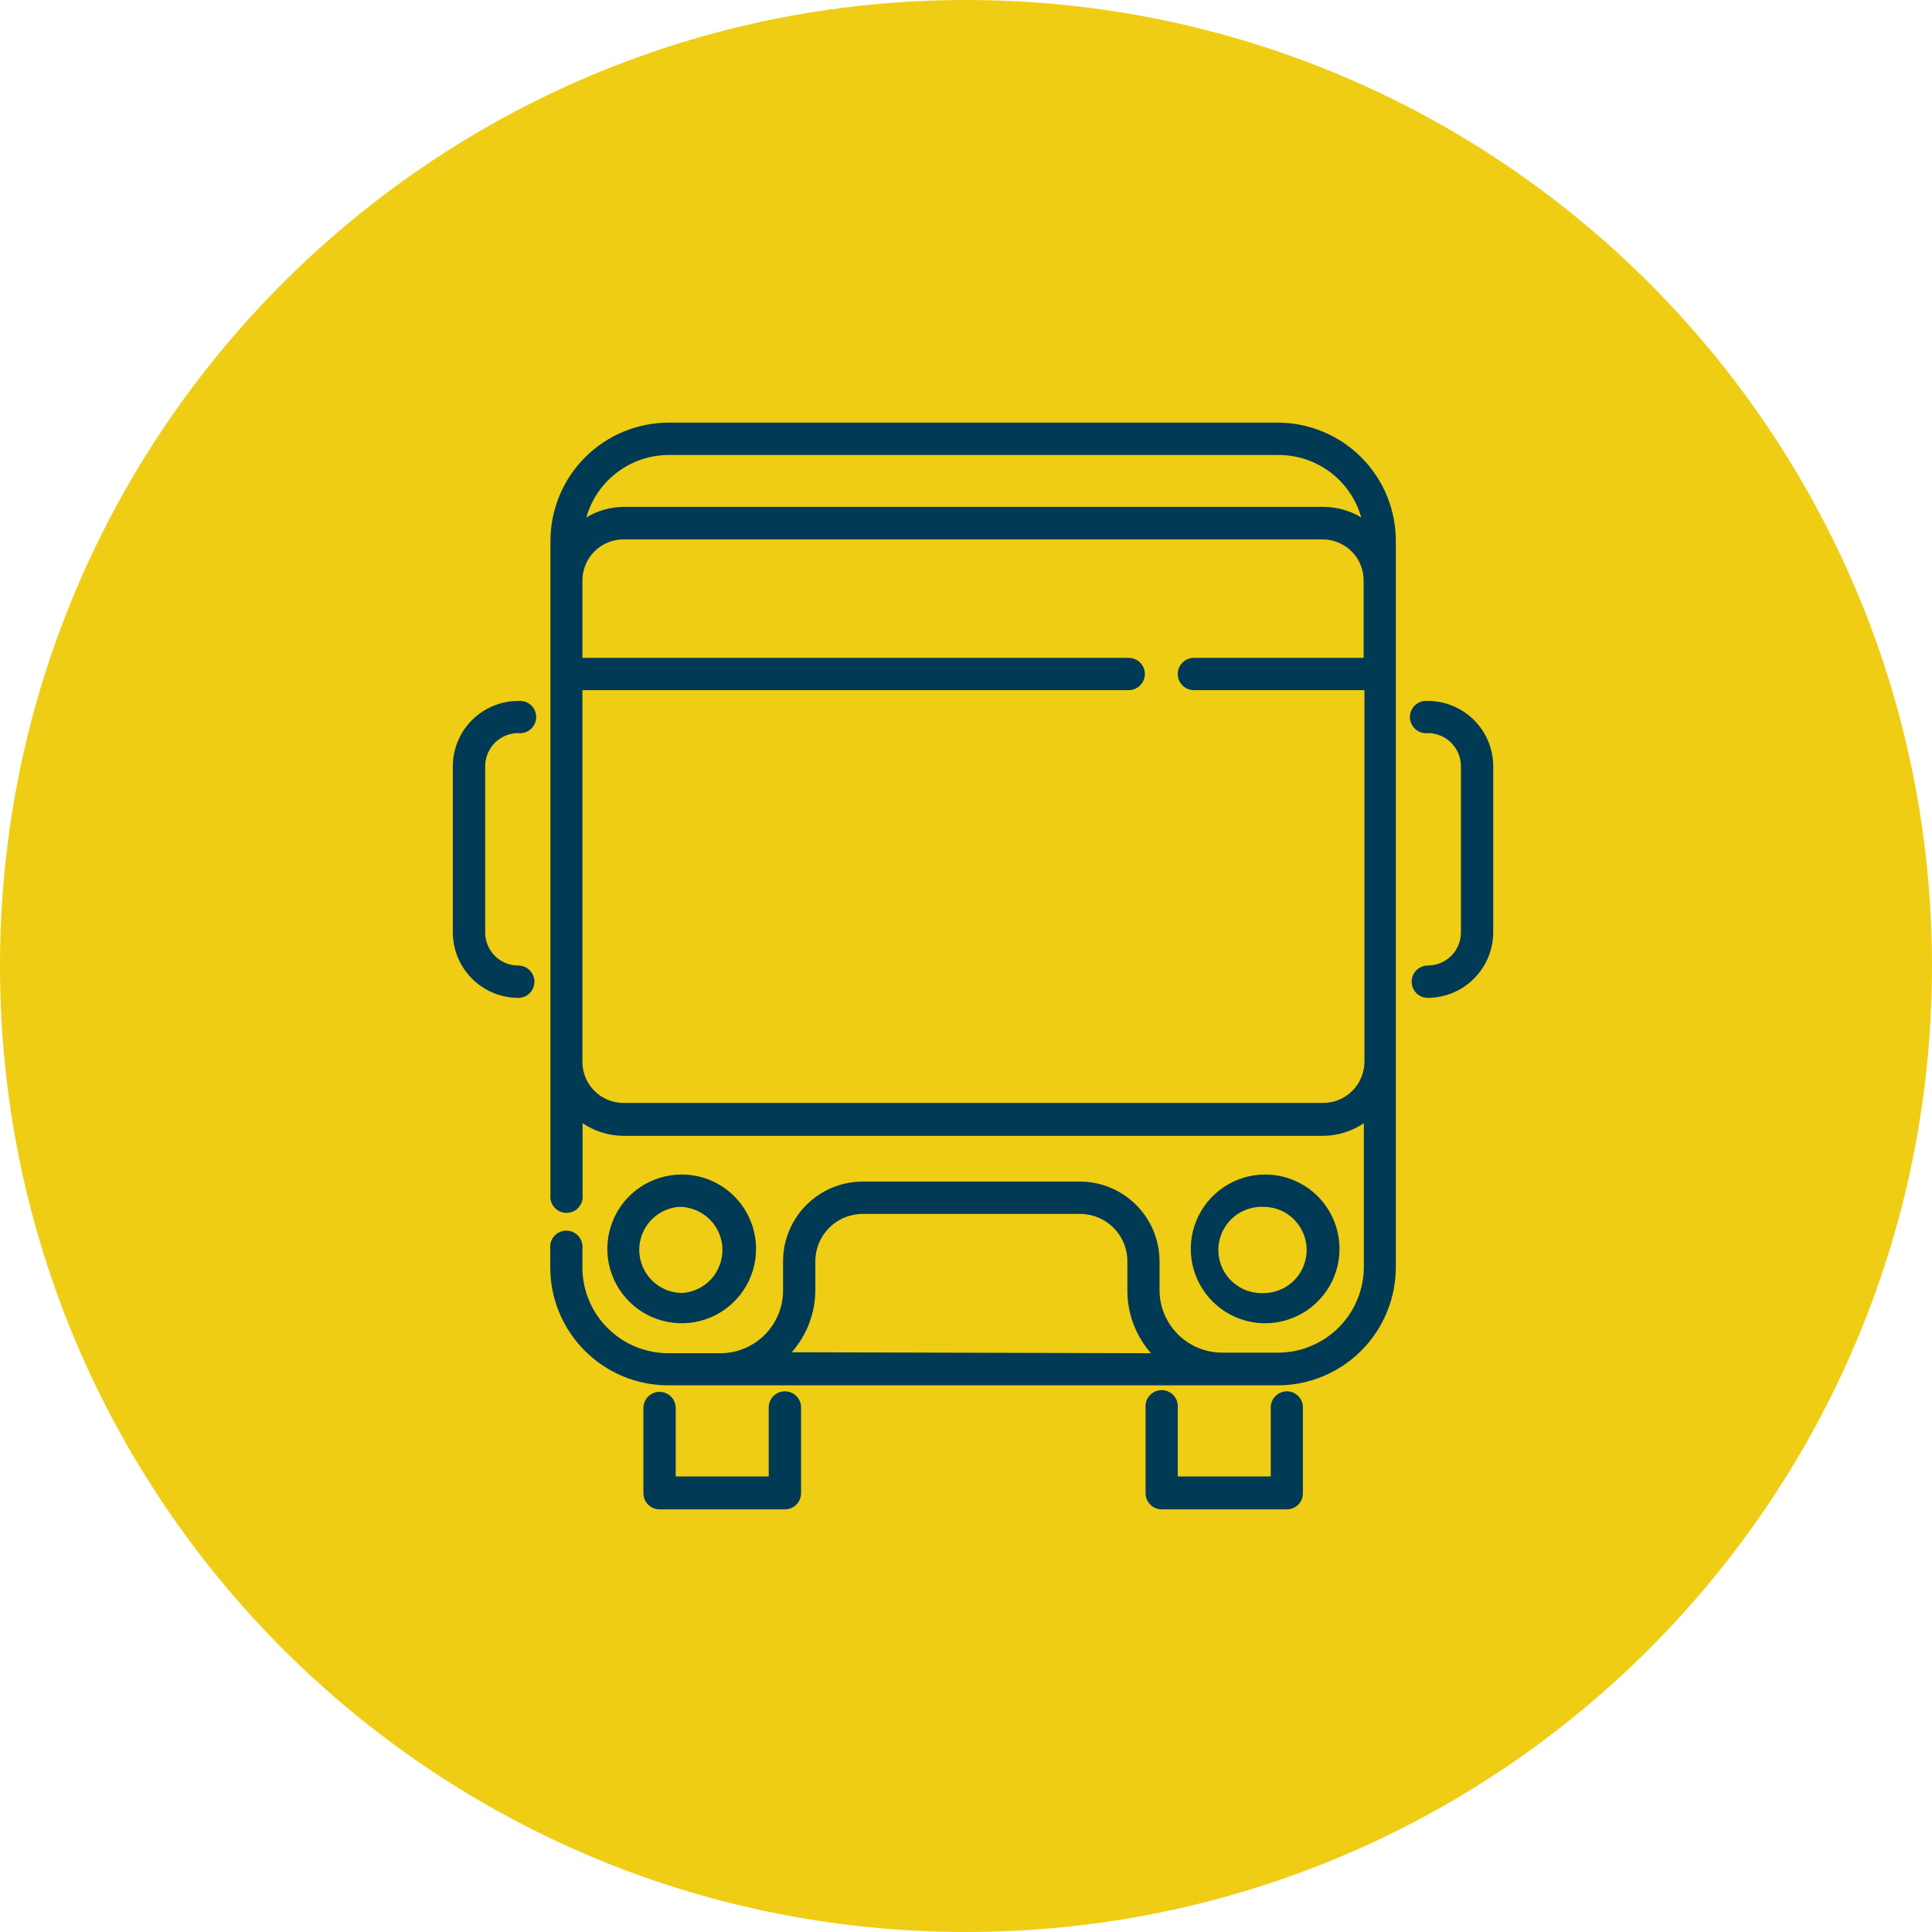
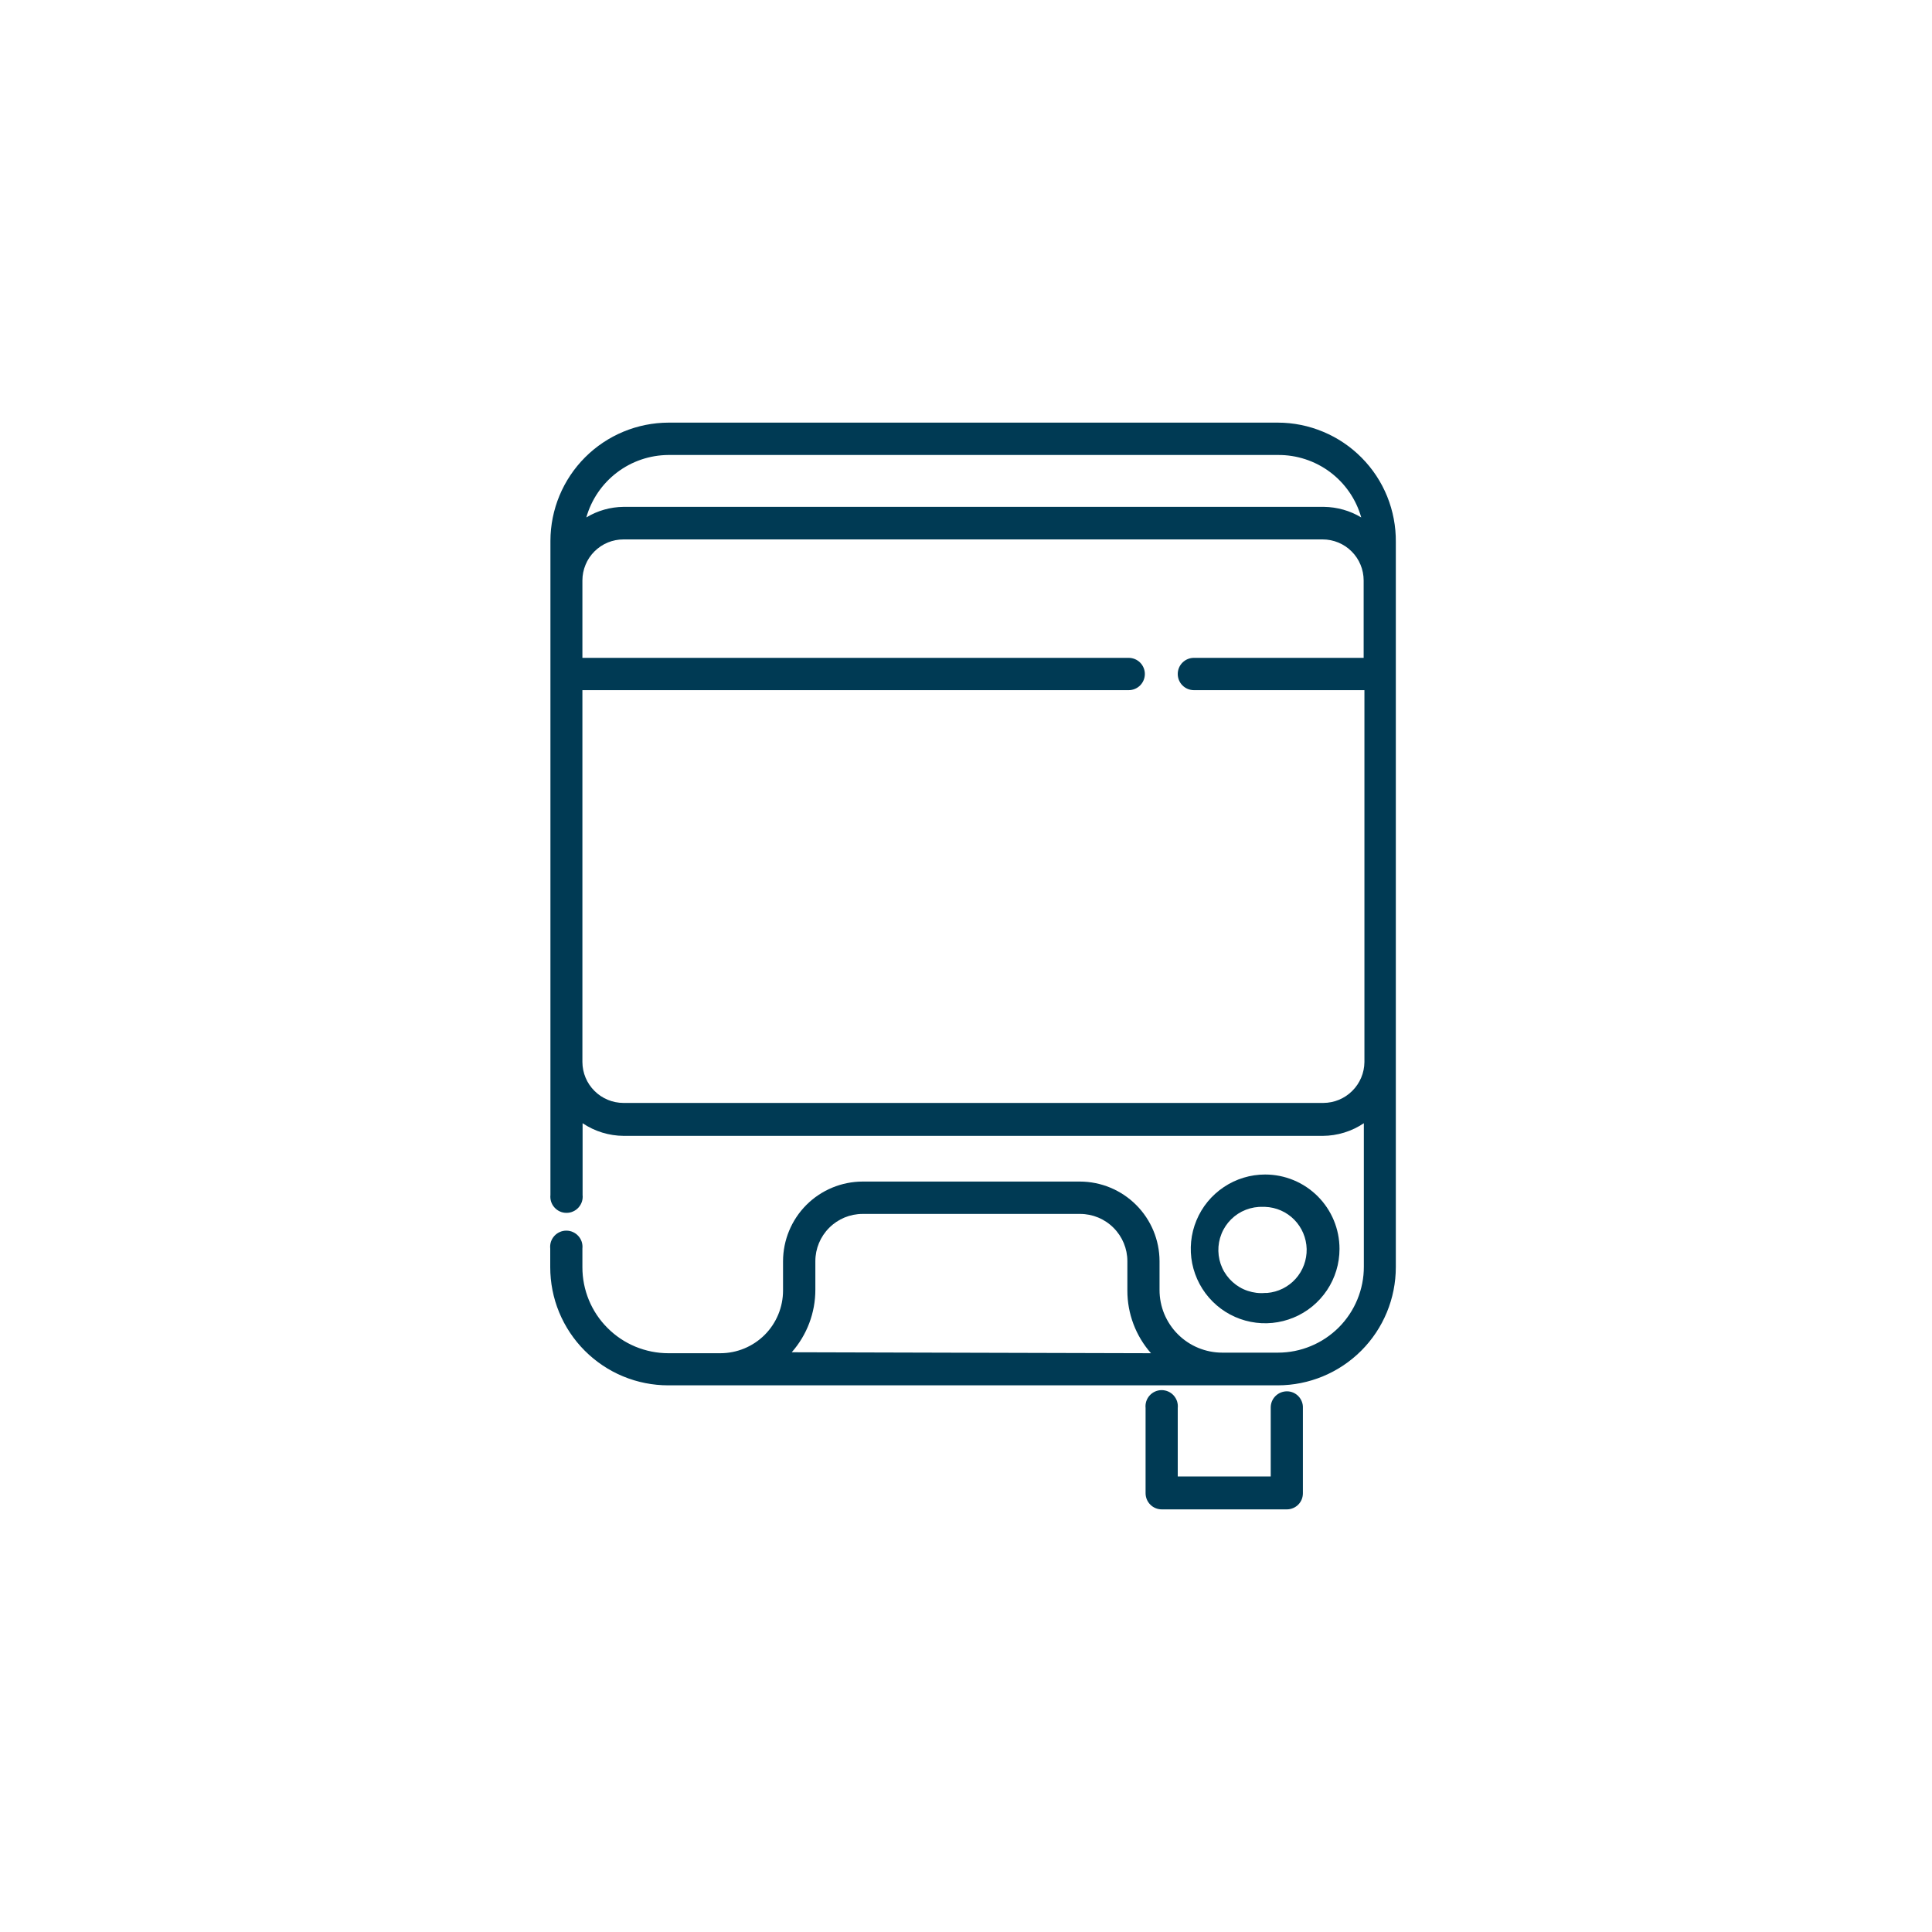
<svg xmlns="http://www.w3.org/2000/svg" width="40" height="40" viewBox="0 0 40 40" fill="none">
-   <path d="M0 20C0 8.954 8.954 0 20 0V0C31.046 0 40 8.954 40 20V20C40 31.046 31.046 40 20 40V40C8.954 40 0 31.046 0 20V20Z" fill="#EFCD14" />
  <path d="M26.455 8.75H13.844C13.195 8.751 12.573 9.009 12.114 9.468C11.655 9.927 11.397 10.549 11.396 11.198V24.741C11.391 24.787 11.396 24.835 11.41 24.879C11.425 24.924 11.448 24.965 11.48 25C11.511 25.035 11.55 25.063 11.592 25.082C11.635 25.102 11.682 25.111 11.729 25.111C11.776 25.111 11.822 25.102 11.865 25.082C11.908 25.063 11.947 25.035 11.978 25C12.009 24.965 12.033 24.924 12.048 24.879C12.062 24.835 12.067 24.787 12.062 24.741V23.255C12.313 23.424 12.609 23.515 12.913 23.517H27.387C27.69 23.515 27.986 23.424 28.237 23.255V26.223C28.238 26.456 28.192 26.688 28.103 26.904C28.014 27.121 27.883 27.317 27.718 27.483C27.552 27.648 27.356 27.78 27.14 27.869C26.924 27.959 26.693 28.005 26.459 28.005H25.304C25.134 28.005 24.965 27.971 24.808 27.906C24.65 27.841 24.507 27.745 24.387 27.625C24.266 27.505 24.171 27.361 24.105 27.204C24.04 27.047 24.007 26.878 24.007 26.708V26.111C24.006 25.674 23.832 25.256 23.523 24.947C23.214 24.638 22.796 24.464 22.359 24.463H17.859C17.422 24.464 17.004 24.638 16.695 24.947C16.387 25.256 16.213 25.674 16.212 26.111V26.719C16.212 27.063 16.075 27.393 15.832 27.637C15.588 27.88 15.258 28.017 14.914 28.017H13.836C13.603 28.017 13.371 27.97 13.155 27.881C12.939 27.791 12.743 27.66 12.578 27.494C12.412 27.329 12.281 27.132 12.192 26.916C12.103 26.7 12.057 26.468 12.058 26.234V25.849C12.063 25.802 12.058 25.755 12.044 25.71C12.029 25.666 12.006 25.625 11.974 25.59C11.943 25.555 11.904 25.527 11.861 25.508C11.819 25.488 11.772 25.479 11.725 25.479C11.678 25.479 11.632 25.488 11.589 25.508C11.546 25.527 11.507 25.555 11.476 25.59C11.444 25.625 11.421 25.666 11.406 25.71C11.392 25.755 11.387 25.802 11.392 25.849V26.234C11.392 26.555 11.454 26.874 11.577 27.171C11.7 27.468 11.88 27.738 12.107 27.965C12.334 28.192 12.603 28.373 12.9 28.496C13.197 28.619 13.515 28.682 13.836 28.682H26.455C27.104 28.681 27.725 28.423 28.184 27.964C28.642 27.505 28.899 26.883 28.899 26.234V11.221C28.902 10.898 28.841 10.578 28.72 10.278C28.599 9.979 28.419 9.706 28.192 9.477C27.965 9.247 27.694 9.064 27.396 8.94C27.098 8.815 26.778 8.75 26.455 8.75V8.75ZM16.392 27.997C16.708 27.639 16.882 27.177 16.881 26.7V26.111C16.881 25.852 16.984 25.603 17.168 25.42C17.351 25.236 17.6 25.133 17.859 25.133H22.363C22.622 25.133 22.871 25.236 23.054 25.42C23.238 25.603 23.341 25.852 23.341 26.111V26.719C23.34 27.197 23.514 27.658 23.83 28.017L16.392 27.997ZM13.836 9.42H26.455C26.845 9.416 27.226 9.541 27.538 9.774C27.85 10.008 28.077 10.338 28.183 10.713C27.951 10.573 27.685 10.498 27.413 10.494H12.909C12.637 10.497 12.371 10.572 12.139 10.713C12.244 10.343 12.466 10.017 12.772 9.784C13.078 9.55 13.452 9.423 13.836 9.42V9.42ZM28.233 13.62H24.719C24.63 13.62 24.545 13.655 24.482 13.718C24.419 13.78 24.384 13.866 24.384 13.954C24.384 14.043 24.419 14.129 24.482 14.191C24.545 14.254 24.63 14.289 24.719 14.289H28.249V21.988C28.247 22.213 28.156 22.428 27.997 22.586C27.838 22.745 27.623 22.834 27.398 22.835H12.909C12.684 22.835 12.468 22.746 12.309 22.587C12.149 22.429 12.059 22.213 12.058 21.988V14.289H23.368C23.456 14.289 23.542 14.254 23.605 14.191C23.667 14.129 23.703 14.043 23.703 13.954C23.703 13.866 23.667 13.78 23.605 13.718C23.542 13.655 23.456 13.62 23.368 13.62H12.058V12.018C12.058 11.906 12.08 11.796 12.123 11.693C12.165 11.589 12.228 11.496 12.307 11.417C12.386 11.338 12.48 11.275 12.583 11.232C12.686 11.19 12.797 11.168 12.909 11.168H27.383C27.608 11.168 27.825 11.257 27.984 11.417C28.144 11.576 28.233 11.793 28.233 12.018V13.62Z" fill="#003A54" />
-   <path d="M14.095 24.317C13.791 24.321 13.495 24.415 13.244 24.586C12.994 24.757 12.799 24.999 12.686 25.281C12.572 25.563 12.544 25.872 12.606 26.169C12.668 26.466 12.816 26.739 13.032 26.952C13.248 27.166 13.522 27.311 13.82 27.368C14.118 27.426 14.427 27.395 14.707 27.278C14.988 27.16 15.227 26.963 15.395 26.71C15.564 26.458 15.653 26.161 15.653 25.857C15.653 25.448 15.491 25.057 15.203 24.768C14.914 24.479 14.522 24.317 14.114 24.317H14.095ZM14.095 26.769C13.867 26.761 13.652 26.666 13.492 26.504C13.332 26.342 13.241 26.125 13.235 25.898C13.23 25.671 13.311 25.45 13.463 25.28C13.615 25.111 13.826 25.006 14.052 24.987H14.095C14.322 24.995 14.538 25.089 14.698 25.251C14.858 25.412 14.951 25.629 14.957 25.856C14.962 26.084 14.881 26.305 14.73 26.475C14.578 26.644 14.367 26.75 14.141 26.769H14.095Z" fill="#003A54" />
  <path d="M26.193 24.317C25.889 24.317 25.591 24.407 25.338 24.577C25.085 24.746 24.887 24.986 24.771 25.268C24.654 25.549 24.624 25.859 24.683 26.157C24.743 26.456 24.889 26.73 25.105 26.946C25.32 27.161 25.594 27.308 25.893 27.367C26.192 27.427 26.501 27.396 26.783 27.279C27.064 27.163 27.304 26.966 27.474 26.712C27.643 26.459 27.733 26.162 27.733 25.857C27.733 25.448 27.571 25.057 27.282 24.768C26.993 24.479 26.602 24.317 26.193 24.317ZM26.193 26.769C26.072 26.78 25.95 26.765 25.834 26.726C25.718 26.688 25.612 26.626 25.521 26.544C25.431 26.463 25.357 26.364 25.306 26.253C25.255 26.142 25.228 26.023 25.225 25.901C25.222 25.779 25.244 25.658 25.29 25.545C25.335 25.432 25.404 25.329 25.49 25.244C25.577 25.158 25.68 25.091 25.794 25.047C25.908 25.003 26.029 24.982 26.151 24.987H26.193C26.421 24.995 26.636 25.09 26.796 25.252C26.955 25.414 27.047 25.631 27.053 25.858C27.058 26.085 26.977 26.306 26.825 26.476C26.673 26.645 26.462 26.75 26.236 26.769H26.193Z" fill="#003A54" />
-   <path d="M16.25 28.806C16.161 28.806 16.076 28.841 16.013 28.904C15.95 28.967 15.915 29.052 15.915 29.141V30.569H13.99V29.152C13.99 29.063 13.955 28.978 13.892 28.915C13.829 28.852 13.744 28.817 13.655 28.817C13.567 28.817 13.482 28.852 13.419 28.915C13.356 28.978 13.321 29.063 13.321 29.152V30.915C13.321 31.004 13.356 31.089 13.419 31.152C13.482 31.215 13.567 31.25 13.655 31.25H16.25C16.339 31.25 16.424 31.215 16.487 31.152C16.55 31.089 16.585 31.004 16.585 30.915V29.152C16.586 29.107 16.579 29.062 16.563 29.02C16.547 28.978 16.522 28.94 16.491 28.908C16.46 28.875 16.422 28.85 16.381 28.832C16.34 28.815 16.295 28.806 16.25 28.806V28.806Z" fill="#003A54" />
  <path d="M26.644 28.806C26.555 28.806 26.47 28.841 26.407 28.904C26.344 28.966 26.309 29.052 26.309 29.14V30.569H24.384V29.152C24.389 29.105 24.384 29.058 24.37 29.013C24.355 28.968 24.331 28.927 24.3 28.892C24.269 28.857 24.23 28.829 24.187 28.81C24.144 28.791 24.098 28.781 24.051 28.781C24.004 28.781 23.957 28.791 23.915 28.81C23.872 28.829 23.833 28.857 23.802 28.892C23.77 28.927 23.747 28.968 23.732 29.013C23.718 29.058 23.713 29.105 23.718 29.152V30.915C23.718 31.004 23.753 31.089 23.816 31.152C23.879 31.215 23.964 31.25 24.053 31.25H26.644C26.687 31.25 26.731 31.241 26.771 31.224C26.812 31.207 26.848 31.183 26.879 31.152C26.91 31.12 26.934 31.084 26.951 31.043C26.967 31.002 26.975 30.959 26.975 30.915V29.152C26.977 29.107 26.97 29.062 26.954 29.021C26.938 28.979 26.914 28.94 26.883 28.908C26.852 28.875 26.815 28.85 26.774 28.832C26.733 28.815 26.688 28.805 26.644 28.806V28.806Z" fill="#003A54" />
-   <path d="M29.561 14.512C29.515 14.508 29.467 14.512 29.423 14.527C29.378 14.541 29.337 14.565 29.302 14.596C29.267 14.628 29.239 14.666 29.22 14.709C29.201 14.752 29.191 14.799 29.191 14.845C29.191 14.893 29.201 14.939 29.22 14.982C29.239 15.025 29.267 15.063 29.302 15.095C29.337 15.126 29.378 15.15 29.423 15.164C29.467 15.179 29.515 15.184 29.561 15.178C29.743 15.178 29.917 15.251 30.046 15.379C30.174 15.508 30.247 15.682 30.247 15.864V19.305C30.247 19.487 30.174 19.661 30.046 19.79C29.917 19.918 29.743 19.99 29.561 19.99C29.473 19.99 29.387 20.026 29.325 20.088C29.262 20.151 29.227 20.236 29.227 20.325C29.227 20.414 29.262 20.499 29.325 20.562C29.387 20.625 29.473 20.66 29.561 20.66C29.92 20.658 30.264 20.515 30.517 20.261C30.771 20.007 30.914 19.664 30.916 19.305V15.864C30.915 15.505 30.772 15.161 30.518 14.908C30.264 14.655 29.92 14.512 29.561 14.512V14.512Z" fill="#003A54" />
-   <path d="M10.73 19.99C10.548 19.99 10.374 19.918 10.245 19.79C10.117 19.661 10.045 19.487 10.045 19.305V15.864C10.045 15.682 10.117 15.508 10.245 15.379C10.374 15.251 10.548 15.178 10.73 15.178C10.777 15.184 10.824 15.179 10.869 15.164C10.914 15.15 10.955 15.126 10.99 15.095C11.025 15.063 11.053 15.025 11.072 14.982C11.091 14.939 11.101 14.893 11.101 14.845C11.101 14.799 11.091 14.752 11.072 14.709C11.053 14.666 11.025 14.628 10.99 14.596C10.955 14.565 10.914 14.541 10.869 14.527C10.824 14.512 10.777 14.508 10.73 14.512C10.371 14.512 10.027 14.655 9.773 14.908C9.519 15.161 9.376 15.505 9.375 15.864V19.305C9.376 19.664 9.519 20.008 9.773 20.262C10.027 20.516 10.371 20.659 10.73 20.66C10.774 20.66 10.818 20.651 10.858 20.635C10.899 20.618 10.936 20.593 10.967 20.562C10.998 20.531 11.023 20.494 11.039 20.453C11.056 20.413 11.065 20.369 11.065 20.325C11.065 20.281 11.056 20.238 11.039 20.197C11.023 20.156 10.998 20.119 10.967 20.088C10.936 20.057 10.899 20.033 10.858 20.016C10.818 19.999 10.774 19.99 10.73 19.99Z" fill="#003A54" />
</svg>